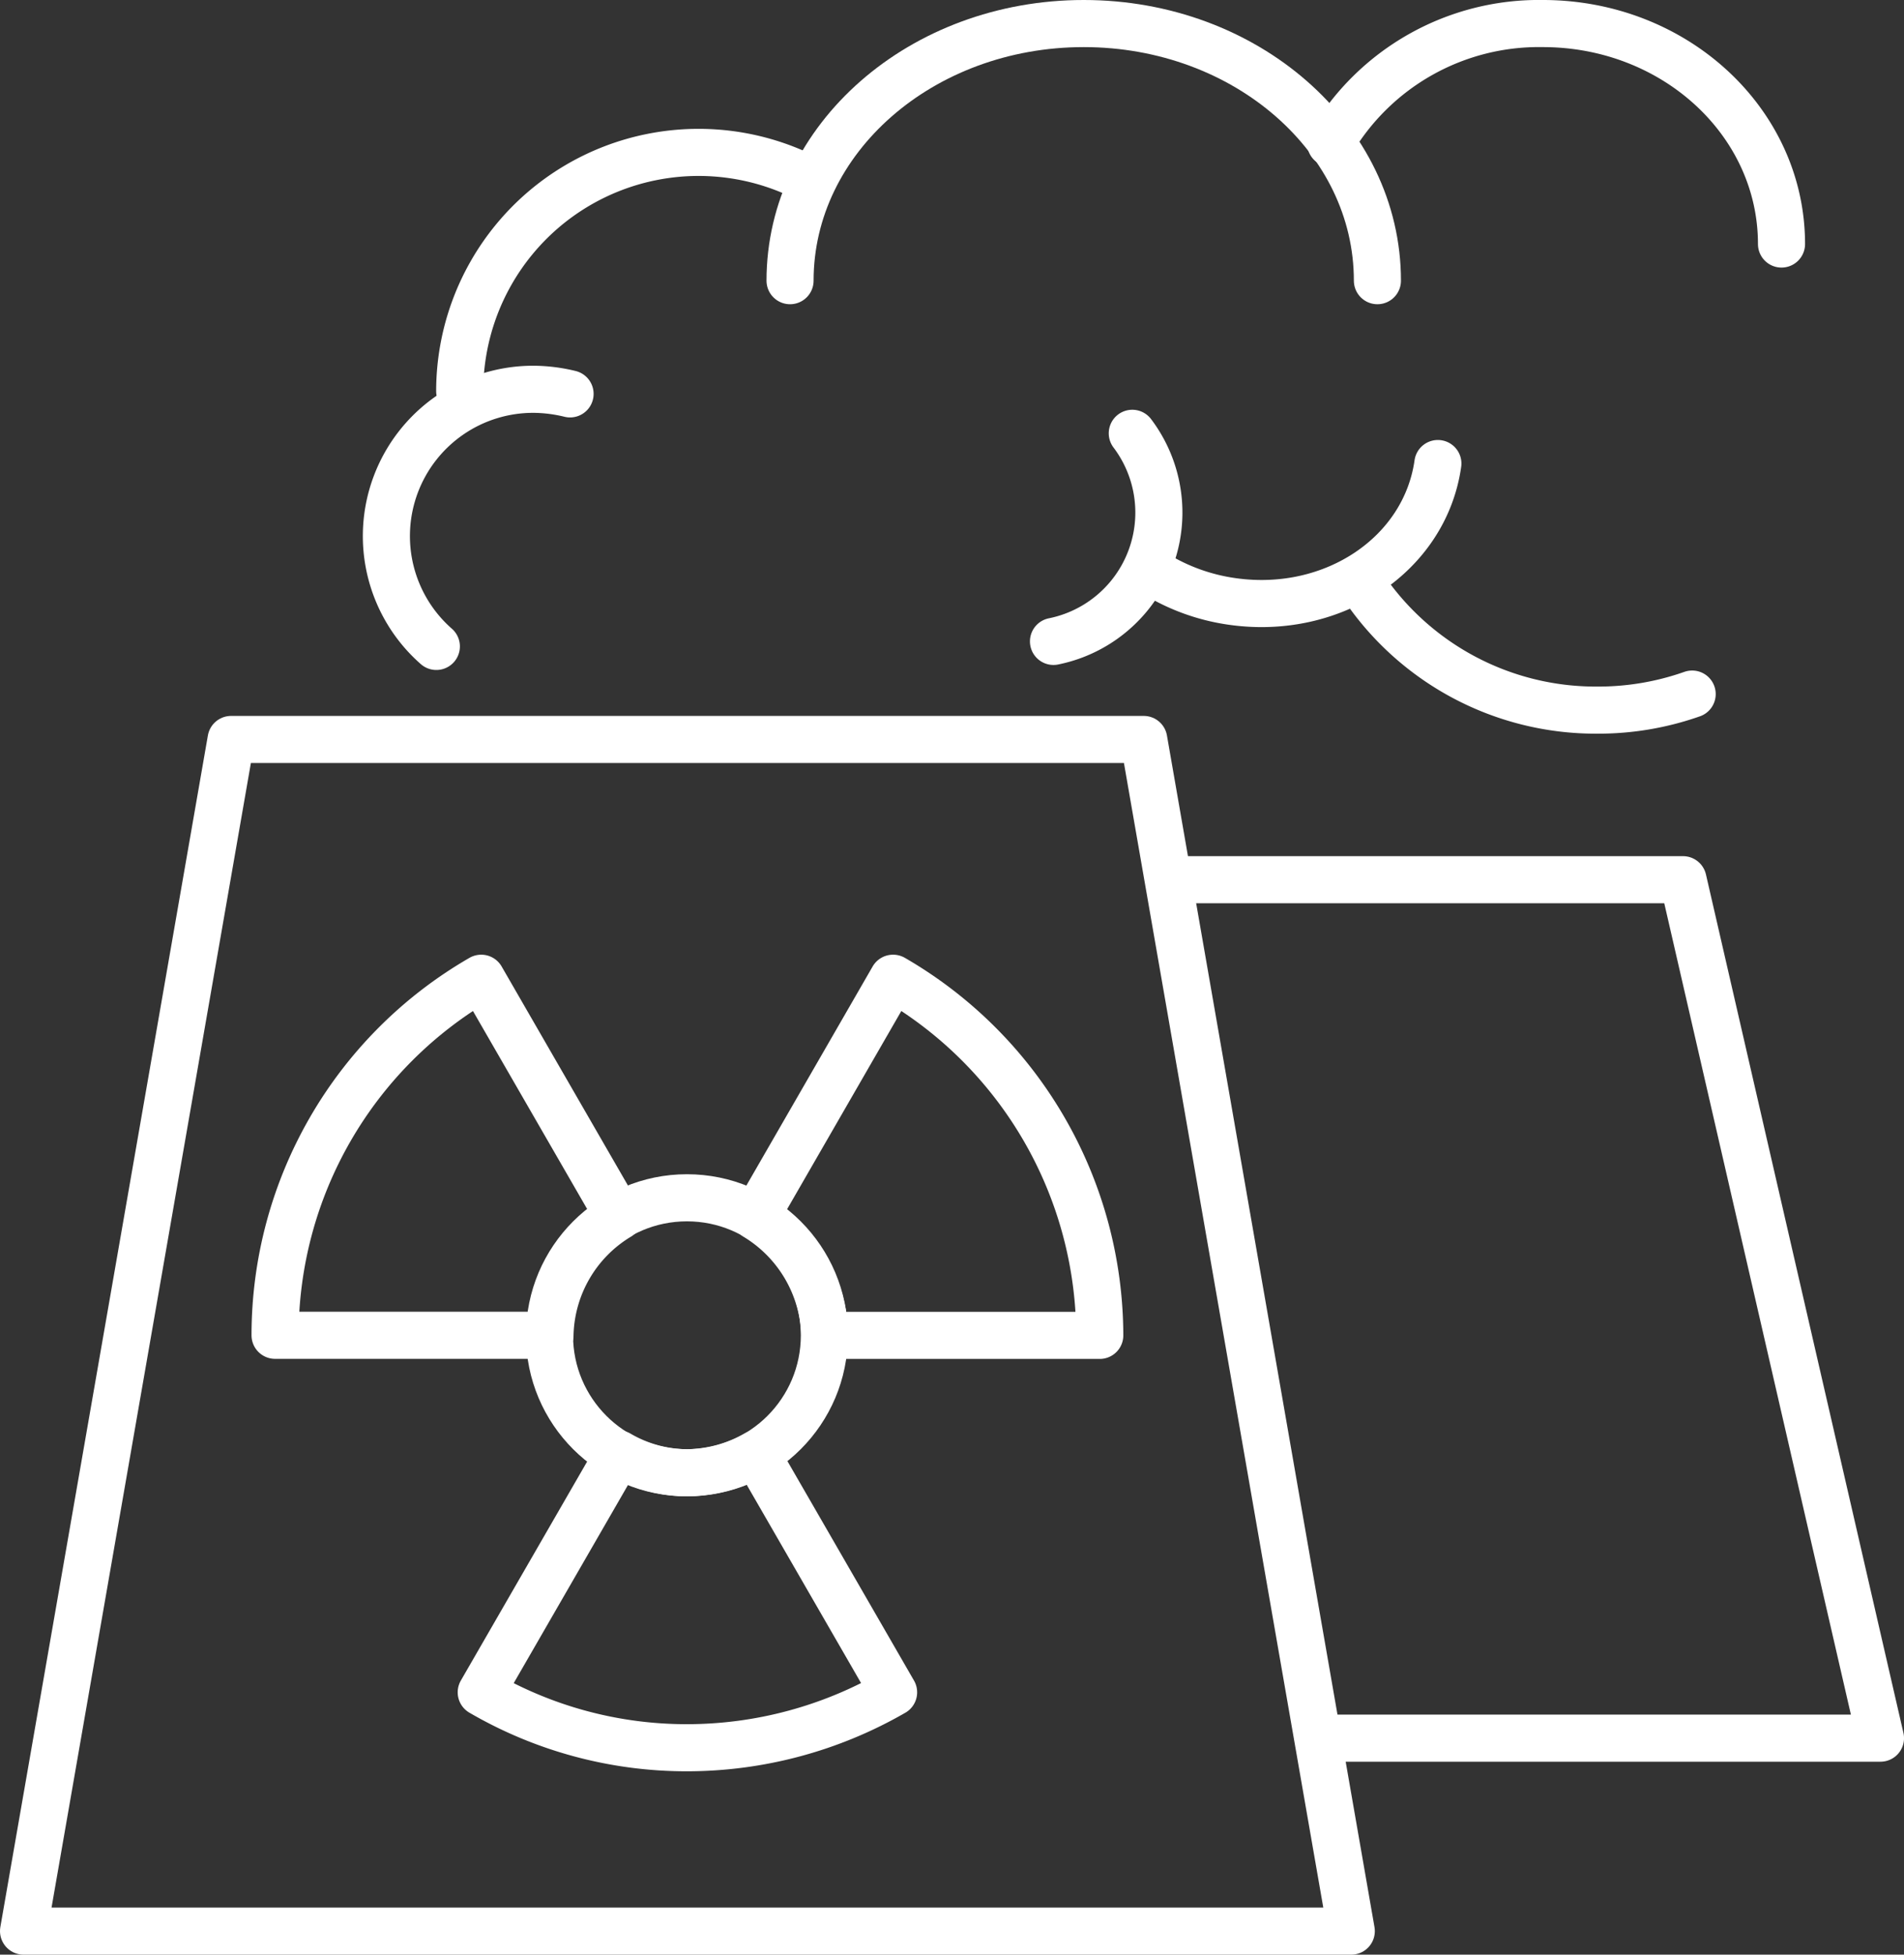
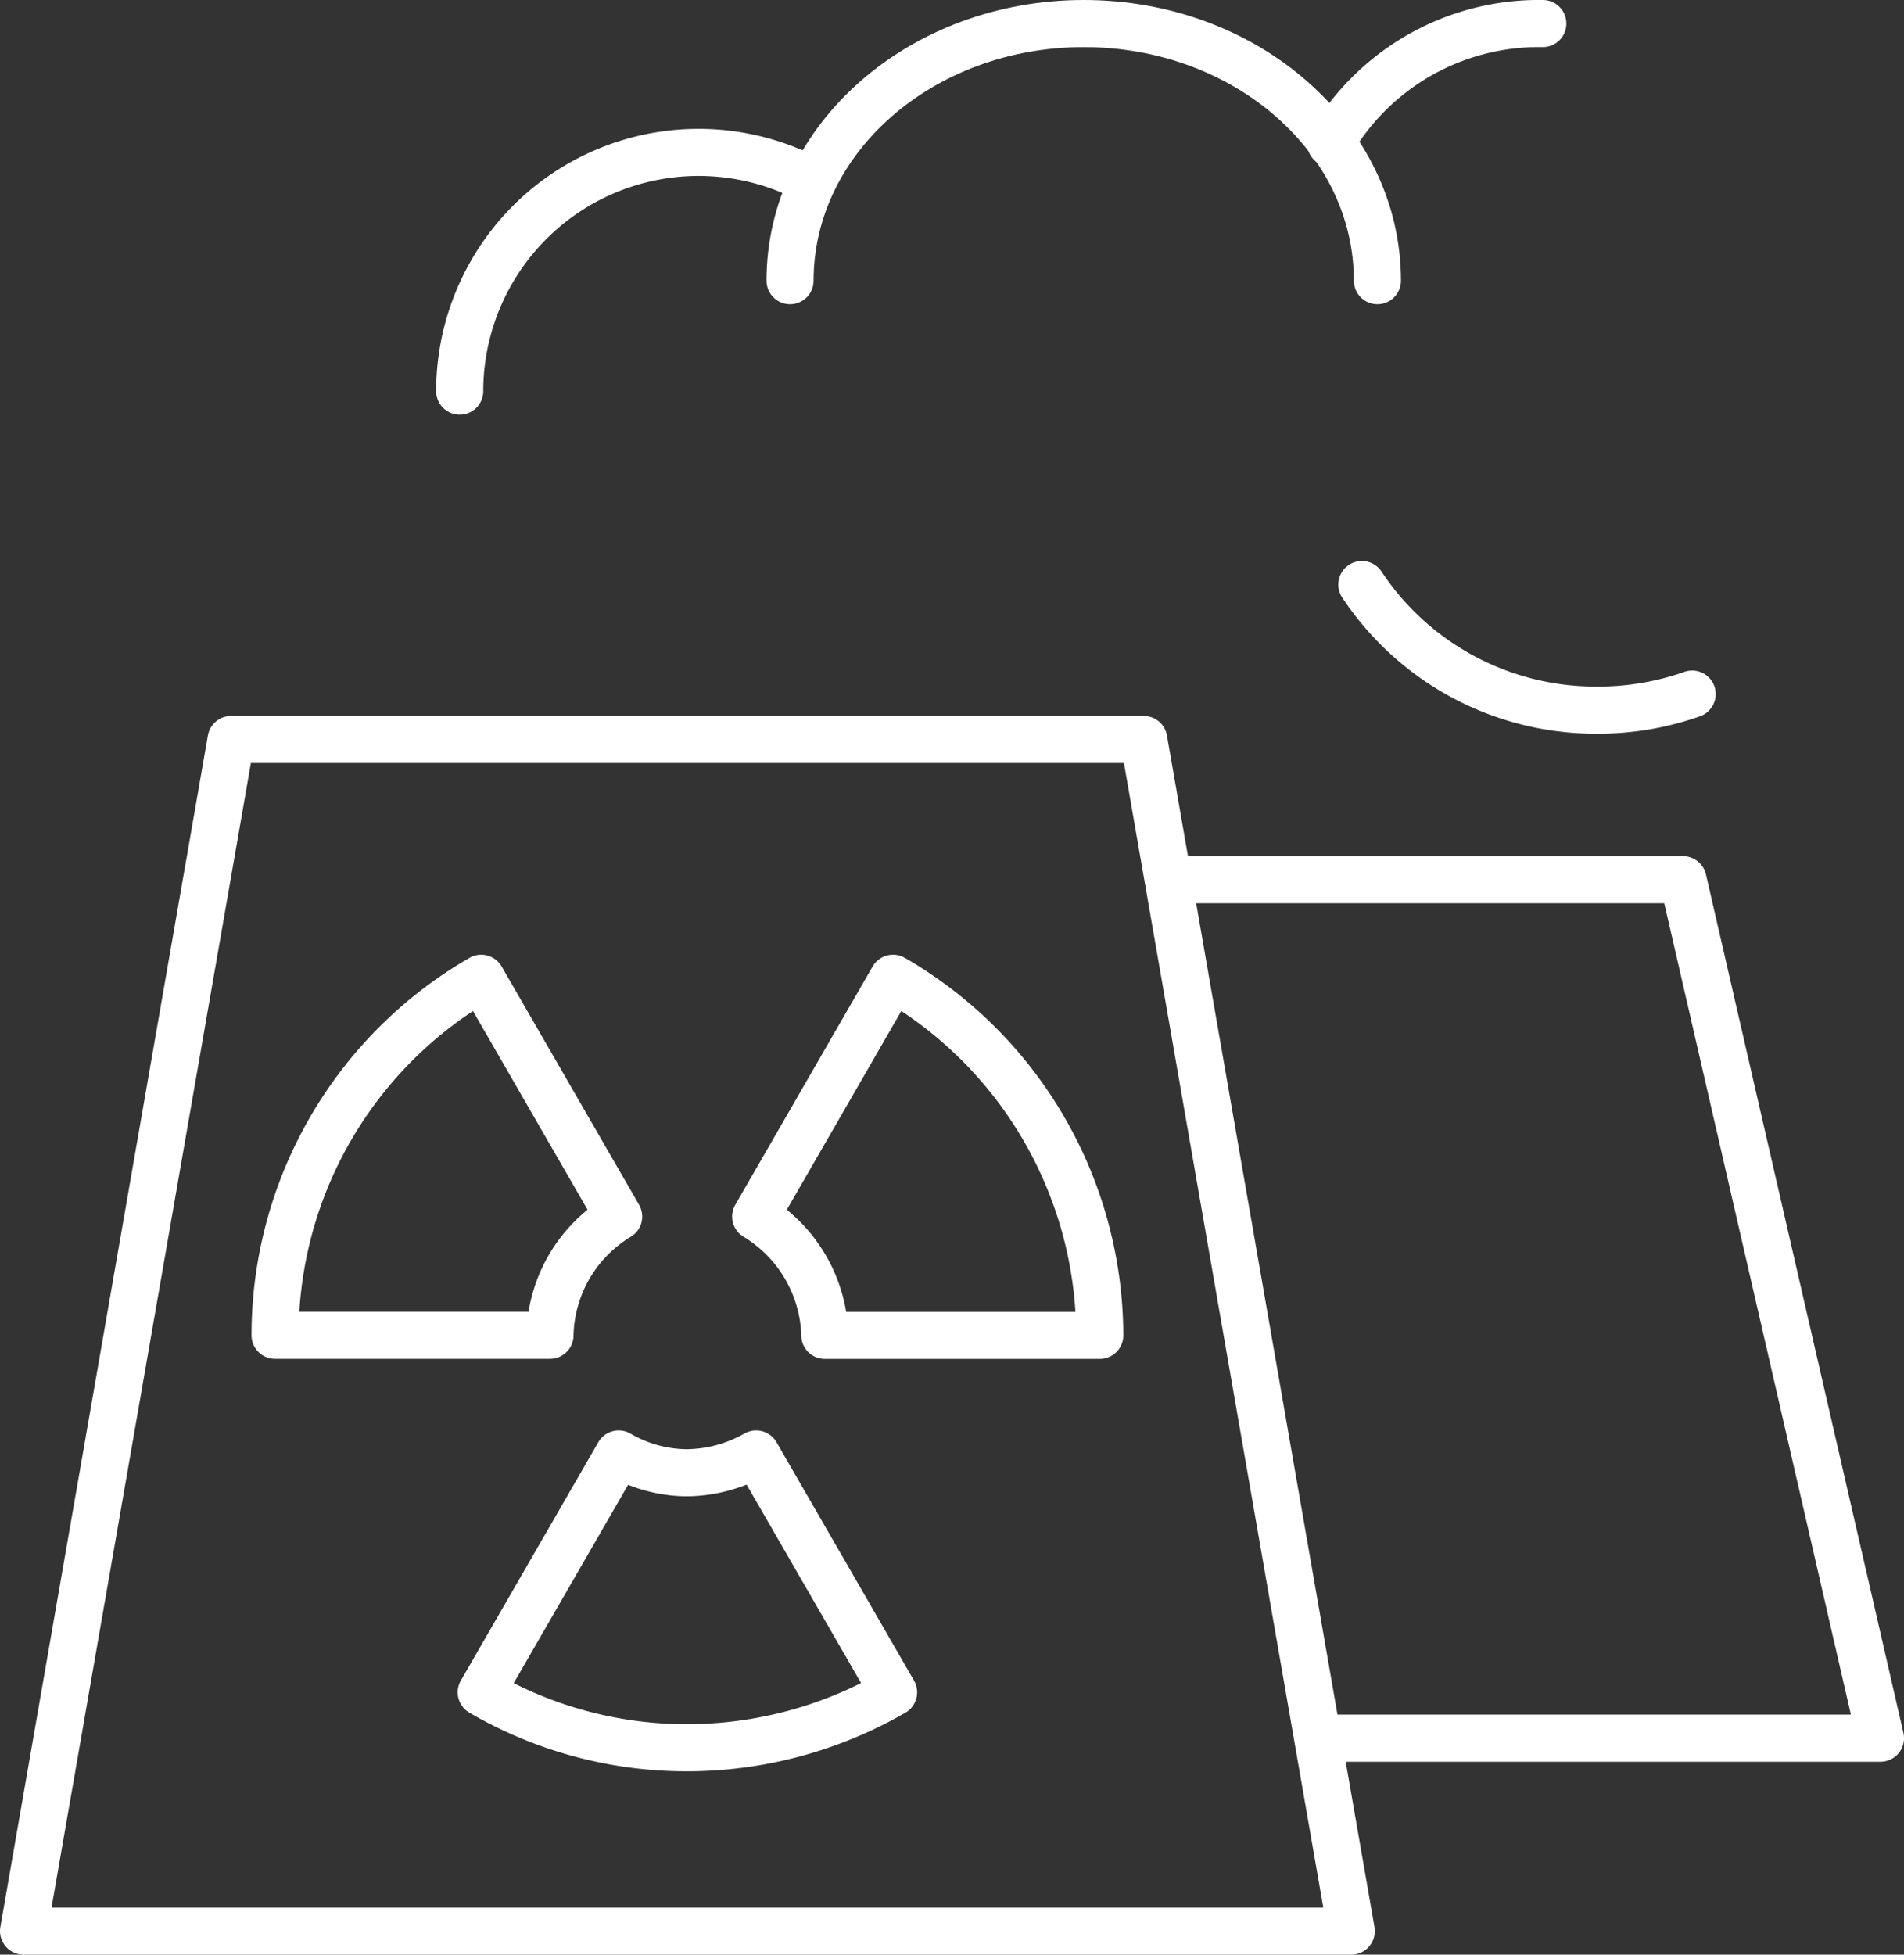
<svg xmlns="http://www.w3.org/2000/svg" width="92.996" height="95.435" viewBox="0 0 92.996 95.435">
  <rect x="0" y="0" width="92.996" height="95.435" fill="#333333" stroke="none" />
  <g id="icon-24" transform="translate(1.15 1.15)">
    <path id="Path_14325" data-name="Path 14325" d="M.5,74.3,10.637,16.12H55.213L65.35,74.3H.5Z" transform="translate(-0.5 18.834)" fill="none" stroke="#fff" stroke-linecap="round" stroke-linejoin="round" stroke-width="2.3" />
-     <ellipse id="Ellipse_147" data-name="Ellipse 147" cx="6.713" cy="6.713" rx="6.713" ry="6.713" transform="translate(25.689 57.331)" fill="none" stroke="#fff" stroke-linecap="round" stroke-linejoin="round" stroke-width="2.3" />
-     <path id="Path_14326" data-name="Path 14326" d="M26.829,9.44A6.417,6.417,0,0,1,22.98,19.6" transform="translate(27.325 10.566)" fill="none" stroke="#fff" stroke-linecap="round" stroke-linejoin="round" stroke-width="2.3" />
-     <path id="Path_14327" data-name="Path 14327" d="M39.019,10.1c-.627,4.431-5.1,7.429-10.025,6.736a9.8,9.8,0,0,1-3.8-1.365" transform="translate(30.06 11.382)" fill="none" stroke="#fff" stroke-linecap="round" stroke-linejoin="round" stroke-width="2.3" />
    <path id="Path_14328" data-name="Path 14328" d="M45.844,18.088a13.789,13.789,0,0,1-4.632.783,13.7,13.7,0,0,1-11.5-6.131" transform="translate(35.655 14.65)" fill="none" stroke="#fff" stroke-linecap="round" stroke-linejoin="round" stroke-width="2.3" />
-     <path id="Path_14329" data-name="Path 14329" d="M10.859,21.034A7.167,7.167,0,0,1,15.6,8.48a7.688,7.688,0,0,1,1.79.224" transform="translate(9.303 9.377)" fill="none" stroke="#fff" stroke-linecap="round" stroke-linejoin="round" stroke-width="2.3" />
    <path id="Path_14330" data-name="Path 14330" d="M26.107,45.475a6.7,6.7,0,0,1-3.334-.917L16.06,56.194A19.934,19.934,0,0,0,26.13,58.9,20.224,20.224,0,0,0,36.2,56.194L29.486,44.558A7.006,7.006,0,0,1,26.107,45.475ZM22.773,32.966,16.06,21.33A20.125,20.125,0,0,0,5.99,38.762H19.417A6.931,6.931,0,0,1,22.773,32.966Zm13.4-11.636L29.464,32.966a7,7,0,0,1,3.379,5.8H46.27A20.192,20.192,0,0,0,36.177,21.33Z" transform="translate(6.295 25.282)" fill="none" stroke="#fff" stroke-linecap="round" stroke-linejoin="round" stroke-width="2.3" />
    <path id="Path_14331" data-name="Path 14331" d="M17.23,13.054C17.23,6.117,23.652.5,31.574.5S45.918,6.117,45.918,13.054" transform="translate(20.208 -0.5)" fill="none" stroke="#fff" stroke-linecap="round" stroke-linejoin="round" stroke-width="2.3" />
    <path id="Path_14332" data-name="Path 14332" d="M10.02,14.969A11.668,11.668,0,0,1,27.206,4.7" transform="translate(11.283 2.978)" fill="none" stroke="#fff" stroke-linecap="round" stroke-linejoin="round" stroke-width="2.3" />
-     <path id="Path_14333" data-name="Path 14333" d="M29.03,6.341A11.769,11.769,0,0,1,39.391.5C45.836.5,51.05,5.311,51.05,11.264" transform="translate(34.813 -0.5)" fill="none" stroke="#fff" stroke-linecap="round" stroke-linejoin="round" stroke-width="2.3" />
+     <path id="Path_14333" data-name="Path 14333" d="M29.03,6.341A11.769,11.769,0,0,1,39.391.5" transform="translate(34.813 -0.5)" fill="none" stroke="#fff" stroke-linecap="round" stroke-linejoin="round" stroke-width="2.3" />
    <path id="Path_14334" data-name="Path 14334" d="M32.464,61.093H59.832L50.187,19.18H25.84" transform="translate(30.865 22.621)" fill="none" stroke="#fff" stroke-linecap="round" stroke-linejoin="round" stroke-width="2.3" />
  </g>
</svg>